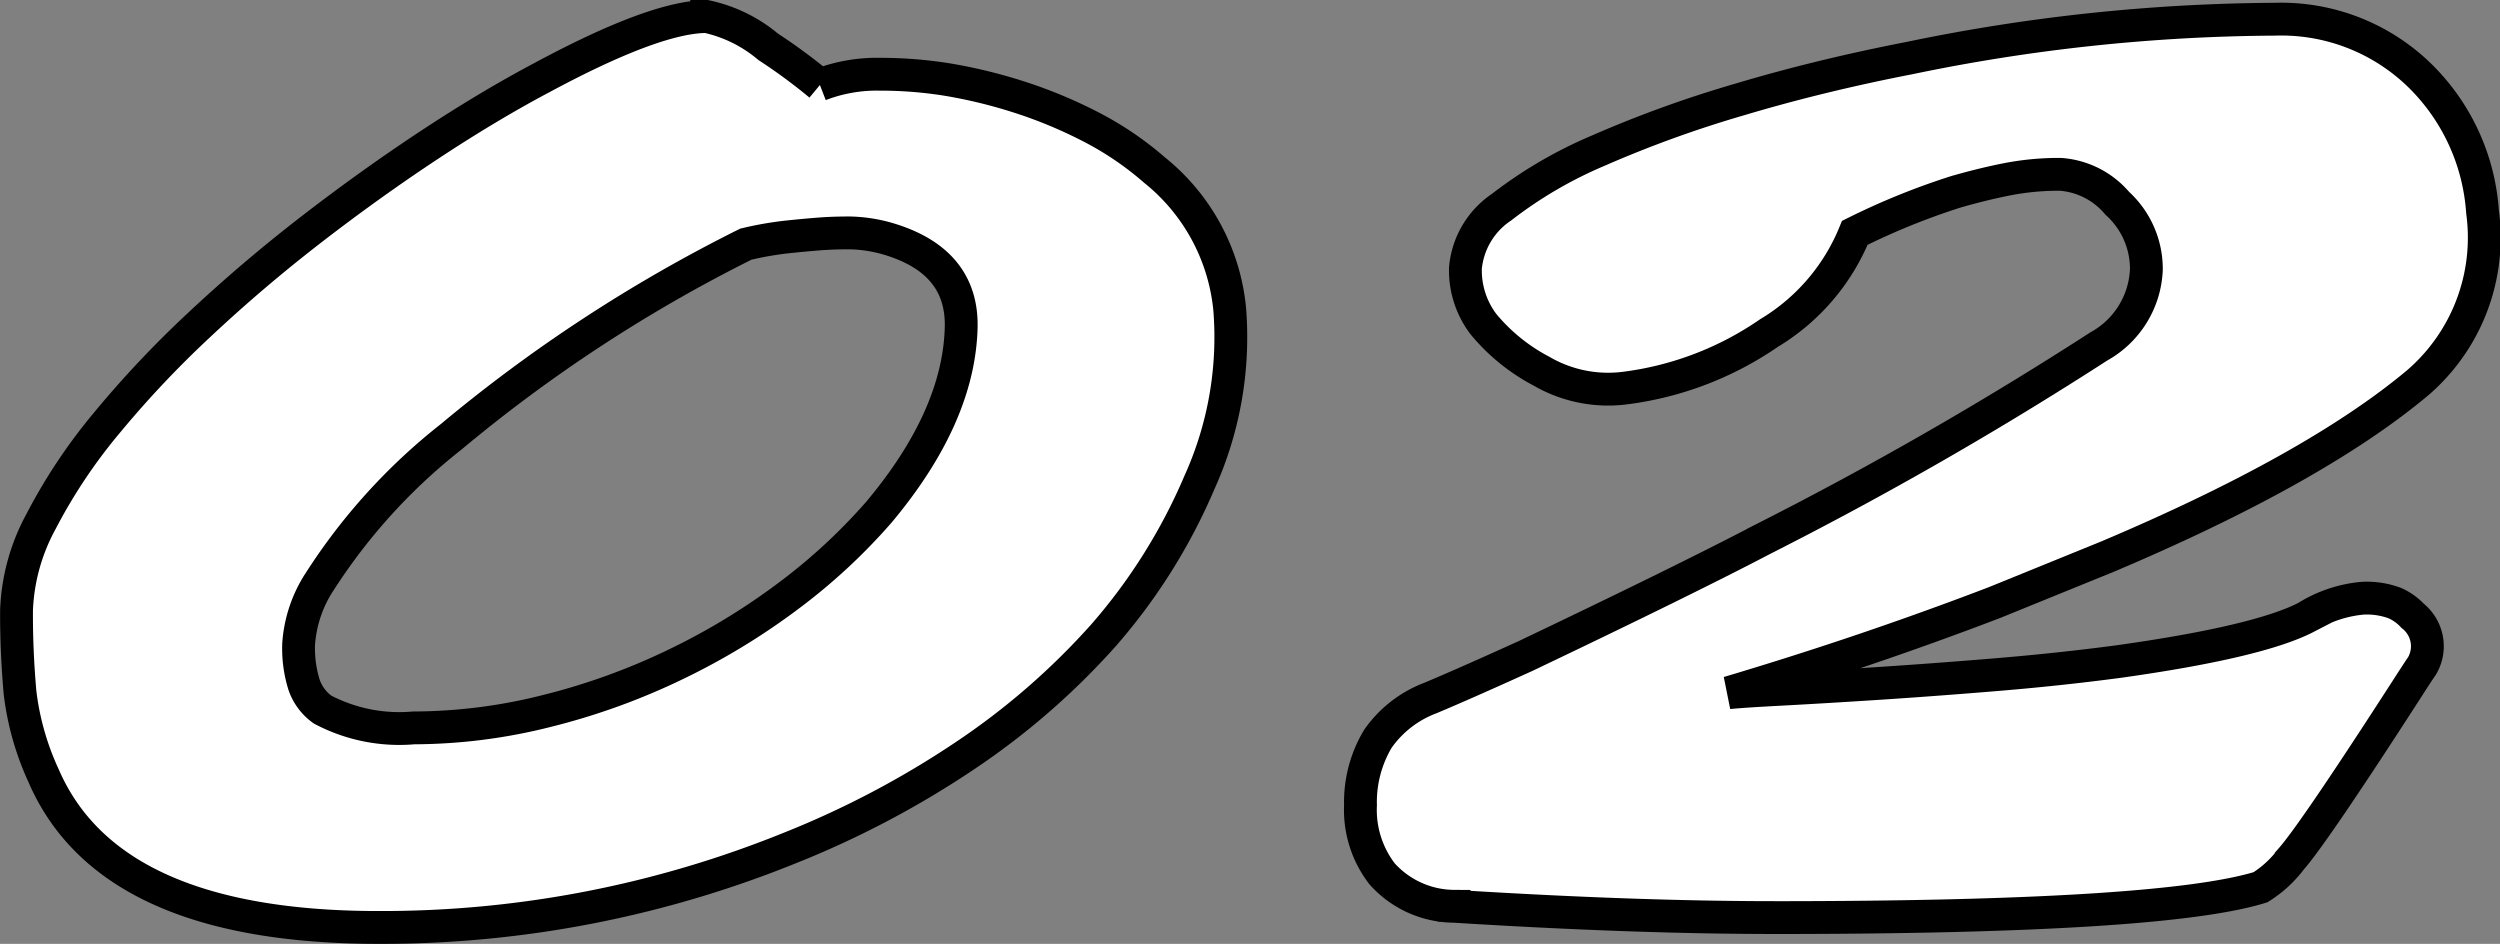
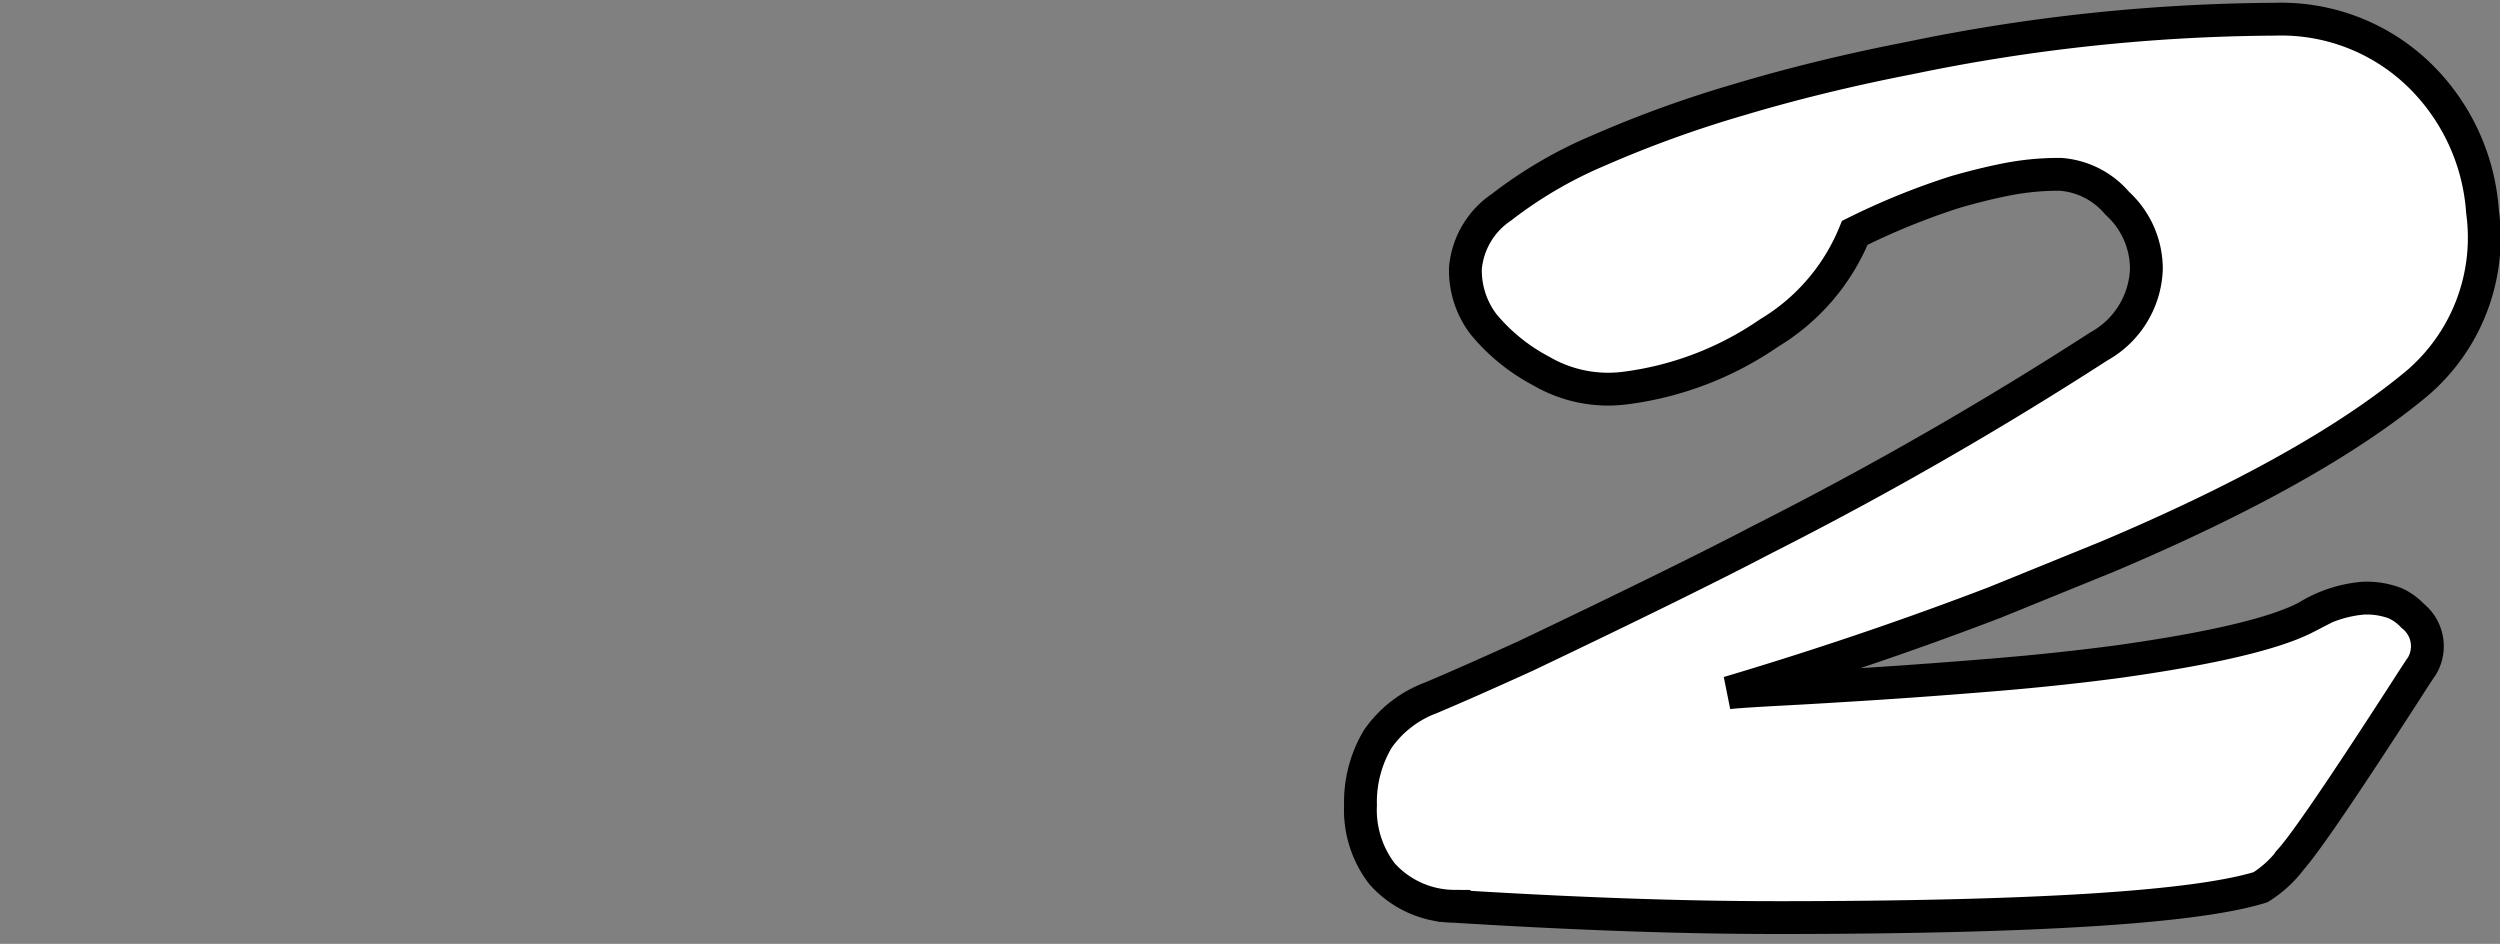
<svg xmlns="http://www.w3.org/2000/svg" width="114.258" height="43.137" viewBox="0 0 114.258 43.137">
  <rect x="0" y="0" width="114.258" height="43.137" fill="#808080" stroke="none" />
  <g id="order_num-02" transform="translate(423.432 -4585.282)">
-     <path id="パス_5254" data-name="パス 5254" d="M219.385,3.158a7.215,7.215,0,0,1,2.745-.483,19.319,19.319,0,0,1,3.067.241,23.164,23.164,0,0,1,3.16.758,21.337,21.337,0,0,1,3.311,1.353,14.583,14.583,0,0,1,3.016,2.03,9.279,9.279,0,0,1,3.433,6.349,16.092,16.092,0,0,1-1.376,7.911,26.243,26.243,0,0,1-4.4,7.01,33.235,33.235,0,0,1-6.327,5.495,42.708,42.708,0,0,1-7.973,4.205,49.658,49.658,0,0,1-18.82,3.642q-12.311,0-15.31-6.929a12.607,12.607,0,0,1-1.079-3.8q-.172-1.935-.16-3.786a9.179,9.179,0,0,1,1.123-4.045,24.877,24.877,0,0,1,2.972-4.464,47.407,47.407,0,0,1,4.285-4.544q2.424-2.271,5.094-4.334t5.377-3.851q2.71-1.788,5.141-3.077,5.2-2.8,7.55-2.8a6.523,6.523,0,0,1,2.814,1.385,25.615,25.615,0,0,1,2.362,1.741M196.495,25.91a5.951,5.951,0,0,0-.929,2.787,5.547,5.547,0,0,0,.248,1.886,2.324,2.324,0,0,0,.842,1.128,7.526,7.526,0,0,0,4.167.838,24.993,24.993,0,0,0,6.087-.774,30.288,30.288,0,0,0,5.885-2.128,30.842,30.842,0,0,0,5.168-3.141,26.558,26.558,0,0,0,4.124-3.819q3.67-4.383,3.759-8.475.051-3.03-3.388-4.029a6.712,6.712,0,0,0-1.714-.257q-.758,0-1.366.047t-1.247.113a15.245,15.245,0,0,0-2.127.355,68.9,68.9,0,0,0-13.463,8.8,26.811,26.811,0,0,0-6.046,6.672" transform="translate(-605.348 4586)" fill="#fff" stroke="#000" stroke-width="1.5" />
    <path id="パス_5255" data-name="パス 5255" d="M263.017,41.218q-6.35,0-14.645-.516a4.452,4.452,0,0,1-3.289-1.482,4.789,4.789,0,0,1-.988-3.142,5.624,5.624,0,0,1,.794-3.029,5.145,5.145,0,0,1,2.412-1.87q1.647-.693,4.341-1.917,7.3-3.481,10.869-5.35a169.088,169.088,0,0,0,15.332-8.8,4.21,4.21,0,0,0,2.169-3.512,4.052,4.052,0,0,0-1.332-3.03,3.753,3.753,0,0,0-2.6-1.321,12.464,12.464,0,0,0-2.429.226q-1.139.225-2.365.58a32.274,32.274,0,0,0-4.6,1.869A9.518,9.518,0,0,1,262.77,14.5a14.893,14.893,0,0,1-6.544,2.513,6.069,6.069,0,0,1-3.871-.773,8.65,8.65,0,0,1-2.64-2.143,4.061,4.061,0,0,1-.824-2.563,3.755,3.755,0,0,1,1.654-2.786,19.8,19.8,0,0,1,4.412-2.579A53.068,53.068,0,0,1,261.4,3.835q3.674-1.1,7.791-1.9A84,84,0,0,1,285.892.16a9.063,9.063,0,0,1,6.75,2.707,9.624,9.624,0,0,1,2.733,6.092,8.752,8.752,0,0,1-2.978,7.83q-4.71,3.933-14.152,7.928l-5.164,2.1q-5.891,2.256-12.169,4.125.6-.064,2.435-.161t4.327-.258q2.5-.162,5.394-.4t5.636-.6q6.428-.9,8.617-2.031a5.825,5.825,0,0,1,2.581-.87,3.662,3.662,0,0,1,1.47.226,2.505,2.505,0,0,1,.81.579,1.773,1.773,0,0,1,.428,2.289q-.2.288-.738,1.128-4.22,6.542-5.245,7.7a5.182,5.182,0,0,1-1.4,1.288q-4.486,1.387-22.21,1.387" transform="translate(-605.348 4586)" fill="#fff" stroke="#000" stroke-width="1.5" />
  </g>
</svg>